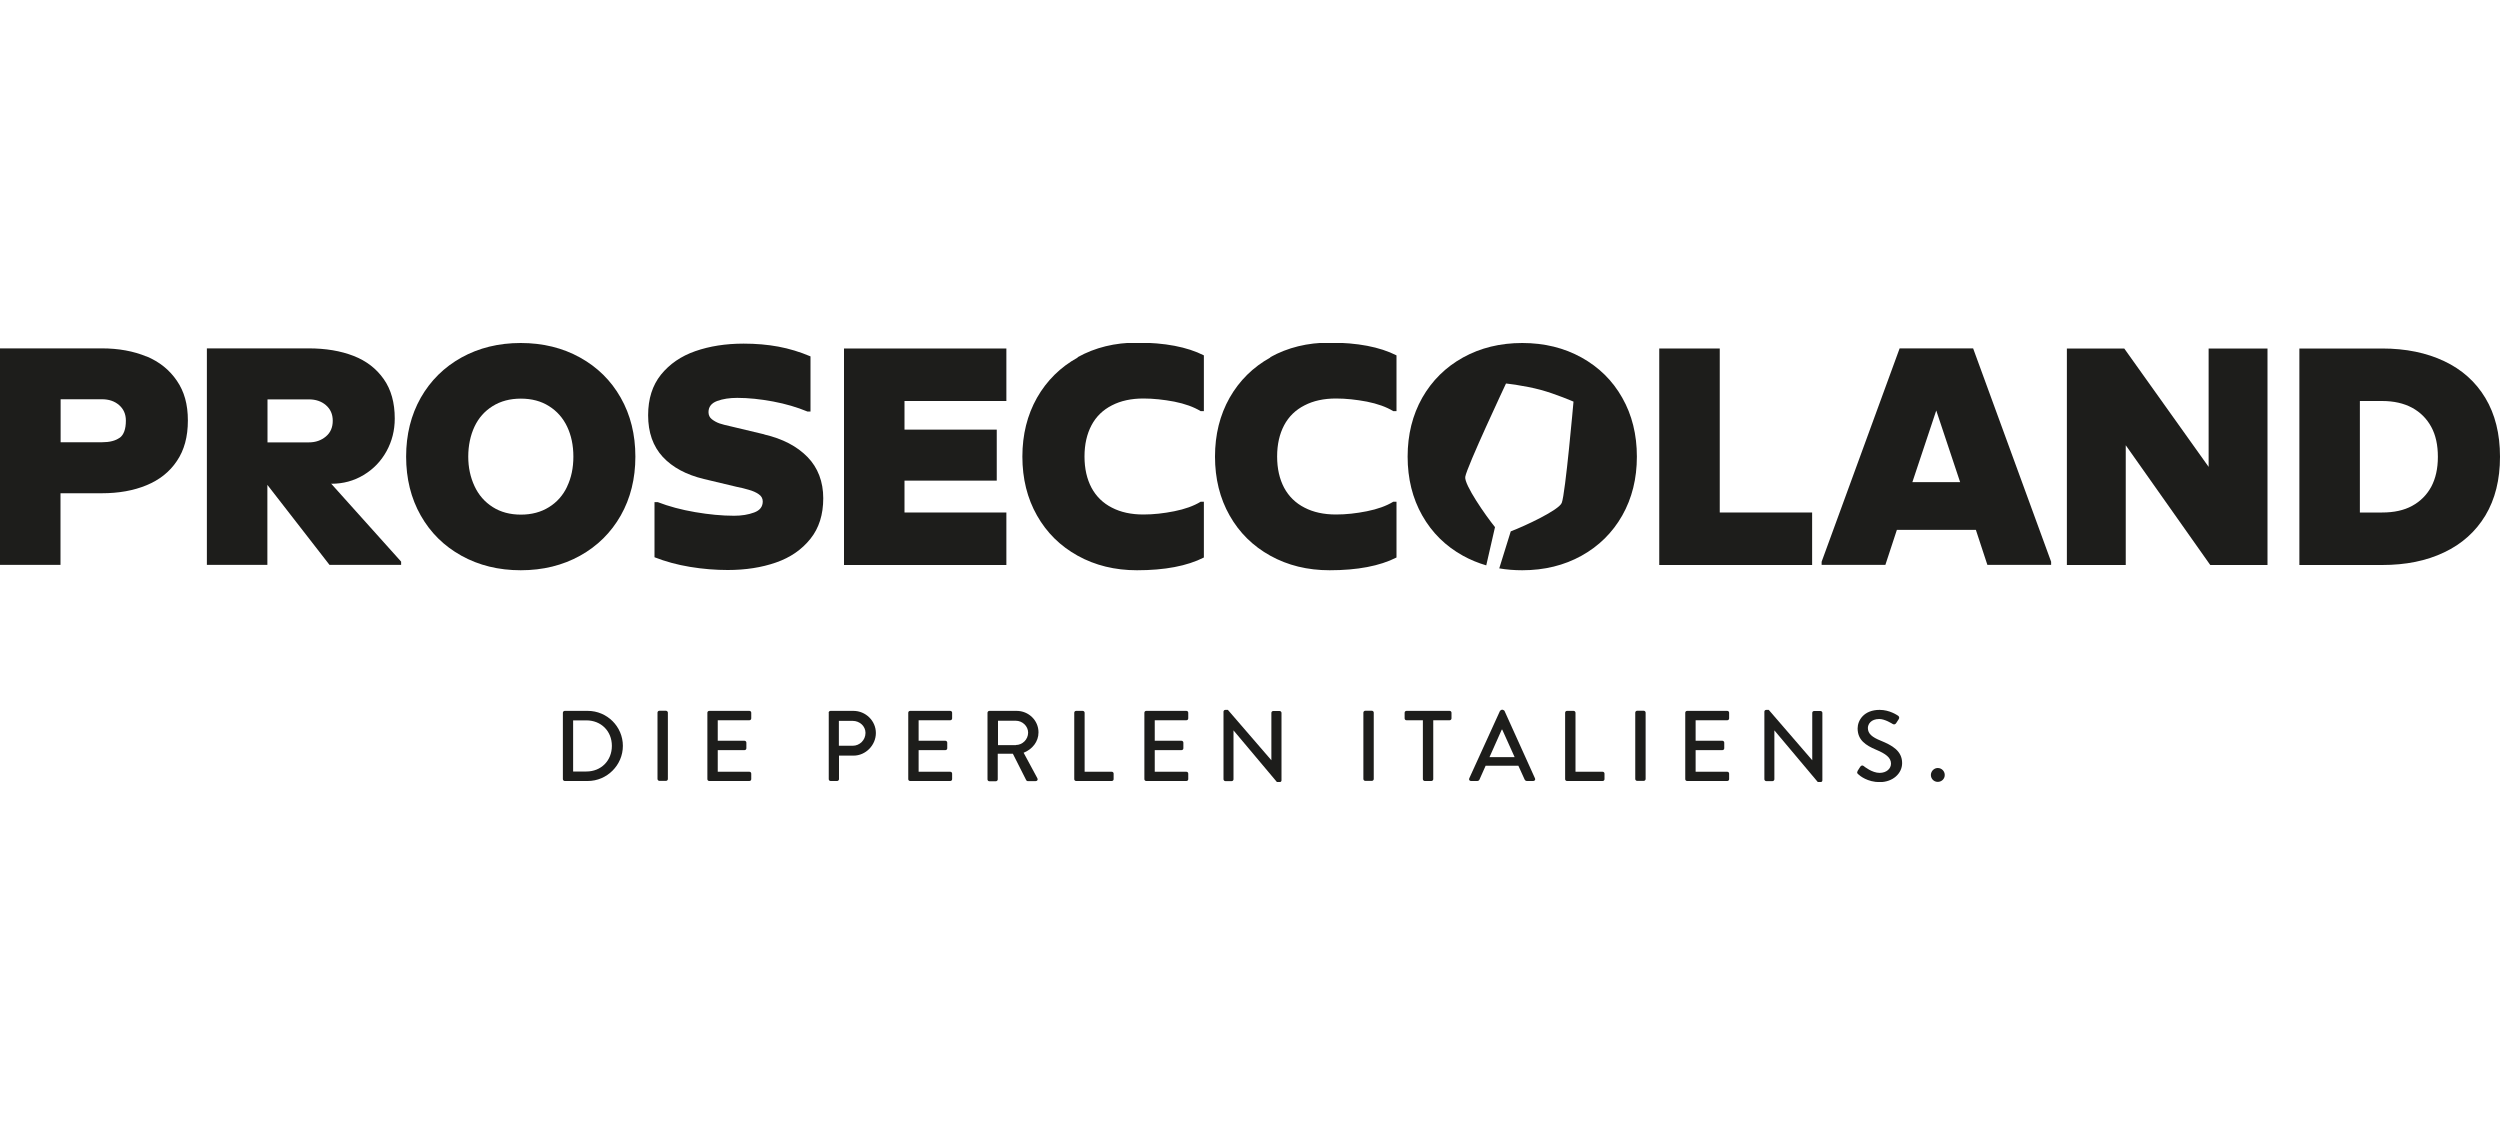
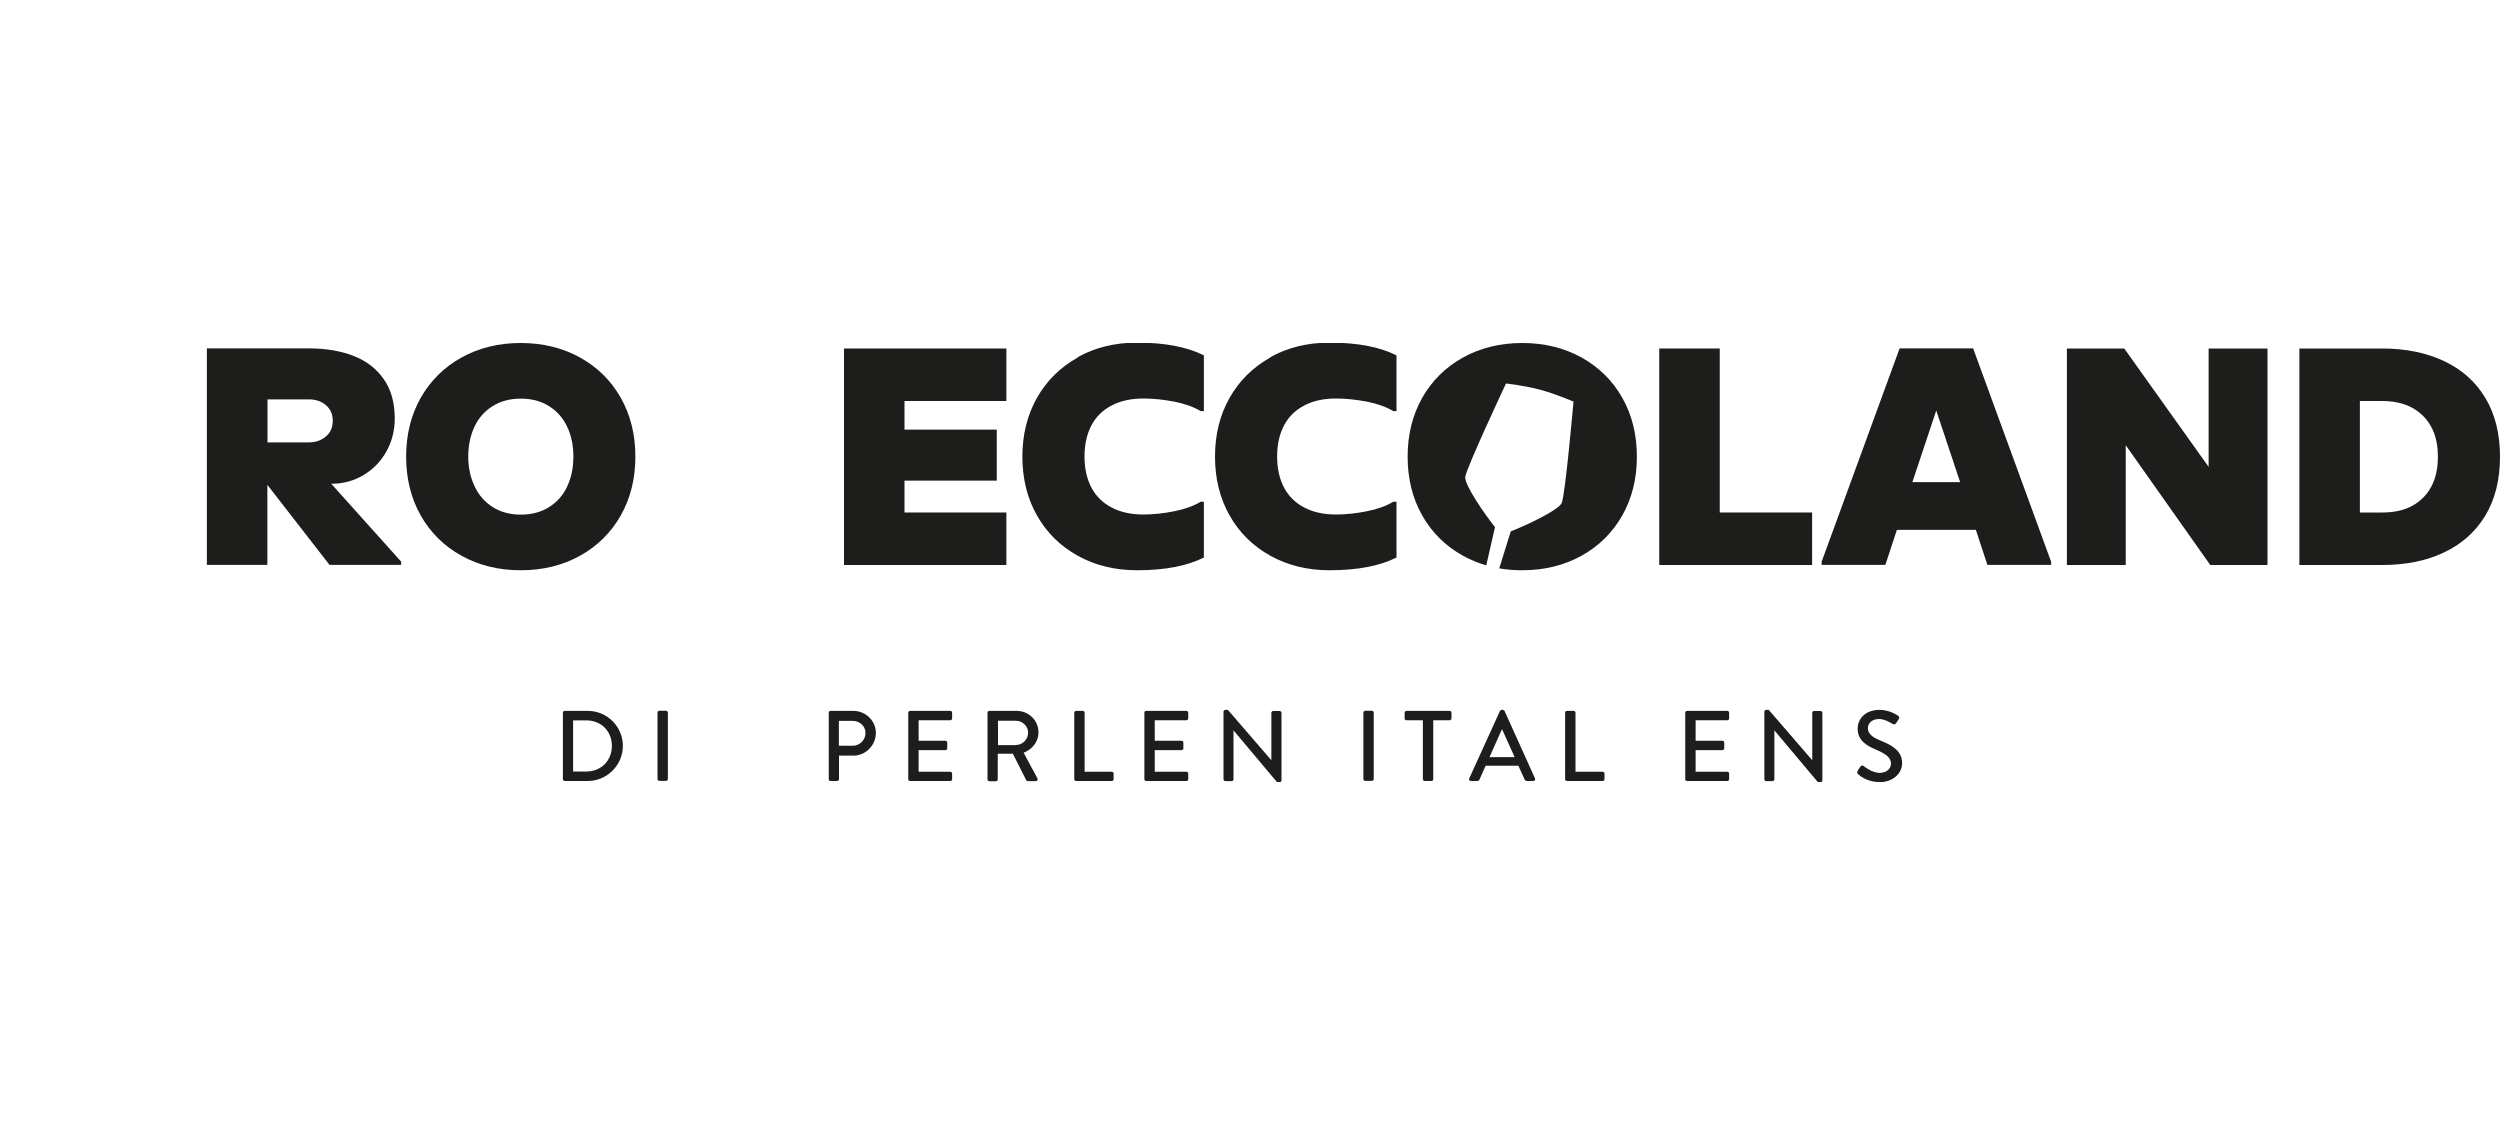
<svg xmlns="http://www.w3.org/2000/svg" id="Ebene_1" viewBox="0 0 200 90">
  <defs>
    <style>.cls-1{fill:none;}.cls-2{clip-path:url(#clippath);}.cls-3{fill:#1d1d1b;}.cls-4{clip-path:url(#clippath-1);}.cls-5{clip-path:url(#clippath-2);}</style>
    <clipPath id="clippath">
      <rect class="cls-1" y="27.44" width="200" height="35.12" />
    </clipPath>
    <clipPath id="clippath-1">
-       <rect class="cls-1" x=".02" y="27.44" width="199.98" height="35.12" />
-     </clipPath>
+       </clipPath>
    <clipPath id="clippath-2">
      <rect class="cls-1" y="27.44" width="200" height="35.12" />
    </clipPath>
  </defs>
  <g class="cls-2">
    <path class="cls-3" d="m45.03,57.02c0-.08.07-.15.15-.15h1.84c1.55,0,2.81,1.26,2.81,2.8s-1.27,2.81-2.81,2.81h-1.84c-.08,0-.15-.07-.15-.15v-5.31Zm1.88,4.7c1.18,0,2.04-.87,2.04-2.05s-.86-2.04-2.04-2.04h-1.06v4.09h1.06Z" />
    <rect class="cls-3" x="52.6" y="56.86" width=".83" height="5.61" rx=".15" ry=".15" />
-     <path class="cls-3" d="m56.59,57.02c0-.08.06-.15.15-.15h3.21c.09,0,.15.07.15.15v.45c0,.08-.06.15-.15.15h-2.53v1.64h2.14c.08,0,.15.07.15.15v.45c0,.09-.07.15-.15.15h-2.14v1.73h2.53c.09,0,.15.07.15.15v.44c0,.08-.06.15-.15.15h-3.21c-.09,0-.15-.07-.15-.15v-5.31Z" />
    <path class="cls-3" d="m66.29,57.02c0-.08.07-.15.15-.15h1.83c.99,0,1.8.8,1.8,1.77s-.81,1.81-1.79,1.81h-1.16v1.88c0,.08-.07.15-.15.15h-.52c-.09,0-.15-.07-.15-.15v-5.31Zm1.93,2.64c.55,0,1.02-.45,1.02-1.03,0-.54-.47-.96-1.02-.96h-1.11v1.99h1.11Z" />
    <path class="cls-3" d="m72.66,57.02c0-.08.06-.15.15-.15h3.21c.09,0,.15.07.15.15v.45c0,.08-.06.15-.15.15h-2.53v1.64h2.14c.08,0,.15.07.15.15v.45c0,.09-.07.15-.15.15h-2.14v1.73h2.53c.09,0,.15.07.15.15v.44c0,.08-.06.15-.15.15h-3.21c-.09,0-.15-.07-.15-.15v-5.31Z" />
    <path class="cls-3" d="m79,57.02c0-.08.07-.15.15-.15h2.18c.96,0,1.75.76,1.75,1.72,0,.74-.49,1.35-1.19,1.63l1.1,2.04c.06.11,0,.23-.14.23h-.62c-.07,0-.11-.04-.13-.07l-1.07-2.12h-1.21v2.05c0,.08-.07.15-.15.15h-.52c-.09,0-.15-.07-.15-.15v-5.31Zm2.27,2.58c.52,0,.98-.44.98-.99,0-.52-.46-.95-.98-.95h-1.43v1.95h1.43Z" />
    <path class="cls-3" d="m85.94,57.02c0-.08.06-.15.15-.15h.53c.08,0,.15.07.15.15v4.72h2.17c.09,0,.15.07.15.15v.44c0,.08-.06.15-.15.15h-2.85c-.09,0-.15-.07-.15-.15v-5.31Z" />
    <path class="cls-3" d="m91.55,57.02c0-.08.06-.15.15-.15h3.21c.09,0,.15.07.15.15v.45c0,.08-.06.15-.15.15h-2.53v1.64h2.14c.08,0,.15.07.15.15v.45c0,.09-.07.15-.15.15h-2.14v1.73h2.53c.09,0,.15.07.15.15v.44c0,.08-.06.15-.15.15h-3.21c-.09,0-.15-.07-.15-.15v-5.31Z" />
    <path class="cls-3" d="m97.88,56.93c0-.08.07-.14.15-.14h.2l3.48,4.03h0v-3.79c0-.08.06-.15.15-.15h.51c.08,0,.15.07.15.15v5.4c0,.08-.07.14-.15.14h-.21l-3.48-4.14h0v3.91c0,.08-.06.15-.15.15h-.5c-.08,0-.15-.07-.15-.15v-5.4Z" />
    <path class="cls-3" d="m109.22,56.86h.53c.08,0,.15.07.15.15v5.31c0,.08-.07.15-.15.15h-.53c-.08,0-.15-.07-.15-.15v-5.31c0-.08.07-.15.15-.15Z" />
    <path class="cls-3" d="m113.83,57.62h-1.31c-.09,0-.15-.07-.15-.15v-.45c0-.08.06-.15.15-.15h3.45c.09,0,.15.07.15.15v.45c0,.08-.07.15-.15.15h-1.31v4.71c0,.08-.07.15-.15.15h-.53c-.08,0-.15-.07-.15-.15v-4.71Z" />
    <path class="cls-3" d="m117.54,62.27l2.46-5.4s.1-.09.14-.09h.08s.11.04.14.09l2.44,5.4c.05.1-.02.21-.14.21h-.5c-.1,0-.15-.05-.19-.12l-.5-1.1h-2.62c-.16.37-.33.73-.49,1.1-.02.06-.09.12-.18.12h-.5c-.12,0-.19-.11-.14-.21m3.63-1.7l-.99-2.2h-.04l-.98,2.2h2.01Z" />
    <path class="cls-3" d="m125.21,57.02c0-.08.06-.15.15-.15h.53c.08,0,.15.07.15.15v4.72h2.17c.09,0,.15.07.15.15v.44c0,.08-.06.15-.15.15h-2.85c-.09,0-.15-.07-.15-.15v-5.31Z" />
-     <path class="cls-3" d="m130.97,56.86h.53c.08,0,.15.07.15.15v5.31c0,.08-.07.15-.15.15h-.53c-.08,0-.15-.07-.15-.15v-5.31c0-.08.07-.15.15-.15Z" />
    <path class="cls-3" d="m134.82,57.02c0-.08.06-.15.15-.15h3.21c.09,0,.15.07.15.15v.45c0,.08-.06.15-.15.15h-2.53v1.64h2.14c.08,0,.15.07.15.15v.45c0,.09-.07.15-.15.15h-2.14v1.73h2.53c.09,0,.15.07.15.15v.44c0,.08-.06.15-.15.15h-3.21c-.09,0-.15-.07-.15-.15v-5.31Z" />
    <path class="cls-3" d="m141.15,56.93c0-.08.07-.14.15-.14h.2l3.48,4.03h0v-3.79c0-.08.06-.15.15-.15h.51c.08,0,.15.07.15.15v5.4c0,.08-.07.14-.15.14h-.21l-3.48-4.14h0v3.91c0,.08-.07.15-.15.15h-.5c-.08,0-.15-.07-.15-.15v-5.4Z" />
    <path class="cls-3" d="m148.61,61.67c.07-.1.14-.22.21-.33.07-.1.18-.14.27-.06.05.04.67.55,1.28.55.55,0,.91-.34.91-.74,0-.48-.42-.79-1.21-1.12-.82-.35-1.46-.77-1.46-1.7,0-.62.48-1.48,1.76-1.48.8,0,1.4.42,1.48.47.06.04.13.15.05.27-.06.1-.14.21-.2.31-.06.1-.17.15-.28.08-.06-.03-.62-.4-1.08-.4-.67,0-.91.42-.91.72,0,.46.35.74,1.02,1.01.93.38,1.72.82,1.72,1.8,0,.83-.75,1.52-1.79,1.52-.98,0-1.6-.51-1.72-.63-.07-.06-.13-.12-.05-.26" />
  </g>
  <g class="cls-4">
    <path class="cls-3" d="m155.02,61.44c.31,0,.56.25.56.56s-.25.55-.56.55-.55-.25-.55-.55.25-.56.55-.56" />
-     <path class="cls-3" d="m11.72,28.52c-1.04-.43-2.23-.65-3.57-.65H0v17.32h4.84v-5.73h3.31c1.34,0,2.53-.21,3.57-.64,1.04-.43,1.85-1.07,2.43-1.94.59-.87.88-1.94.88-3.24s-.29-2.32-.88-3.18c-.59-.87-1.4-1.52-2.43-1.95m-2.15,6.51c-.33.24-.8.36-1.41.36h-3.31v-3.44h3.31c.54,0,1,.15,1.36.46.36.31.55.72.55,1.25,0,.68-.17,1.14-.5,1.38" />
  </g>
  <g class="cls-5">
    <path class="cls-3" d="m26.52,38.7c.93,0,1.79-.23,2.57-.7.78-.47,1.39-1.1,1.83-1.9.44-.8.66-1.67.66-2.62,0-1.26-.29-2.31-.88-3.15s-1.39-1.46-2.42-1.86c-1.03-.4-2.22-.6-3.58-.6h-8.15v17.32h4.84v-6.4l4.97,6.4h5.73v-.26l-5.6-6.24h.03Zm-.45-3.78c-.37.31-.82.47-1.36.47h-3.31v-3.44h3.31c.54,0,1,.15,1.36.46.36.31.55.72.55,1.25s-.18.95-.55,1.26" />
    <path class="cls-3" d="m46.4,28.6c-1.39-.77-2.97-1.16-4.74-1.16s-3.35.39-4.74,1.16c-1.39.77-2.48,1.85-3.26,3.22-.78,1.38-1.17,2.95-1.17,4.71s.39,3.34,1.17,4.71c.78,1.38,1.87,2.45,3.26,3.22,1.39.77,2.97,1.16,4.74,1.16s3.35-.39,4.74-1.16c1.39-.77,2.48-1.85,3.26-3.22.78-1.38,1.17-2.95,1.17-4.71s-.39-3.34-1.17-4.71c-.78-1.38-1.87-2.45-3.26-3.22m-1.03,10.33c-.33.7-.82,1.25-1.45,1.64-.64.4-1.39.6-2.25.6s-1.62-.2-2.26-.61c-.64-.41-1.12-.96-1.45-1.67s-.5-1.49-.5-2.36.17-1.7.5-2.4c.33-.7.81-1.24,1.45-1.64s1.39-.6,2.26-.6,1.62.2,2.25.6c.64.4,1.12.95,1.45,1.64.33.7.5,1.49.5,2.4s-.17,1.7-.5,2.39" />
-     <path class="cls-3" d="m61.15,34.75l-2.68-.64c-.39-.08-.7-.17-.92-.24-.22-.08-.42-.19-.6-.33s-.27-.33-.27-.57c0-.42.23-.72.69-.89.46-.17.99-.25,1.61-.25.9,0,1.85.1,2.87.29,1.01.19,1.92.46,2.74.8h.25v-4.41c-.85-.36-1.71-.62-2.57-.78s-1.79-.24-2.78-.24c-1.43,0-2.71.2-3.86.6-1.15.4-2.06,1.03-2.75,1.88-.69.86-1.03,1.94-1.03,3.25,0,1.38.39,2.48,1.17,3.33.78.84,1.88,1.43,3.29,1.77l2.68.64c.27.05.57.12.9.22.33.09.6.21.81.36.21.14.32.34.32.57,0,.43-.23.72-.69.89-.46.17-.99.26-1.6.26-.97,0-2.01-.1-3.12-.29-1.11-.19-2.11-.46-2.99-.8h-.26v4.41c.87.34,1.81.6,2.84.77,1.03.17,2.03.25,3.02.25,1.43,0,2.71-.2,3.86-.6,1.15-.4,2.06-1.03,2.75-1.89.69-.86,1.03-1.94,1.03-3.25s-.42-2.44-1.26-3.3c-.84-.86-1.99-1.46-3.45-1.8" />
    <polygon class="cls-3" points="67.52 45.2 80.51 45.2 80.51 41 72.36 41 72.36 38.45 79.74 38.45 79.74 34.37 72.36 34.37 72.36 32.08 80.51 32.08 80.51 27.88 67.52 27.88 67.52 45.2" />
    <path class="cls-3" d="m86.22,28.6c-1.39.77-2.48,1.85-3.26,3.22-.78,1.38-1.17,2.95-1.17,4.71s.39,3.34,1.17,4.71c.78,1.38,1.87,2.45,3.26,3.22,1.39.77,2.97,1.16,4.74,1.16,2.22,0,4.01-.34,5.35-1.02v-4.46h-.26c-.56.34-1.26.59-2.11.76-.85.17-1.67.26-2.47.26-.97,0-1.81-.18-2.52-.55-.71-.36-1.26-.9-1.63-1.59-.37-.7-.56-1.53-.56-2.5s.19-1.8.56-2.5c.37-.7.92-1.23,1.63-1.59.71-.37,1.56-.55,2.52-.55.8,0,1.62.09,2.47.25.85.17,1.55.42,2.11.76h.26v-4.46c-1.34-.68-3.13-1.02-5.35-1.02-1.77,0-3.35.39-4.74,1.16" />
    <path class="cls-3" d="m101.63,28.6c-1.39.77-2.48,1.85-3.26,3.22-.78,1.38-1.17,2.95-1.17,4.71s.39,3.34,1.17,4.71c.78,1.38,1.87,2.45,3.26,3.22,1.39.77,2.97,1.16,4.74,1.16,2.22,0,4.01-.34,5.35-1.02v-4.46h-.26c-.56.34-1.26.59-2.11.76-.85.17-1.67.26-2.47.26-.97,0-1.81-.18-2.52-.55-.71-.36-1.26-.9-1.63-1.59-.37-.7-.56-1.53-.56-2.5s.19-1.8.56-2.5c.37-.7.92-1.23,1.63-1.59.71-.37,1.55-.55,2.52-.55.8,0,1.62.09,2.47.25.85.17,1.55.42,2.11.76h.26v-4.46c-1.34-.68-3.13-1.02-5.35-1.02-1.77,0-3.35.39-4.74,1.16" />
    <polygon class="cls-3" points="137.58 27.88 132.74 27.88 132.74 45.2 144.97 45.2 144.97 41 137.58 41 137.58 27.88" />
    <path class="cls-3" d="m151.97,27.87l-6.24,17.07v.25h5.1l.92-2.8h6.32l.92,2.8h5.1v-.25l-6.24-17.07h-5.86Zm1.02,10.7l1.91-5.73,1.91,5.73h-3.82Z" />
    <polygon class="cls-3" points="176.69 37.35 169.94 27.88 165.35 27.88 165.35 45.2 170.06 45.2 170.06 35.62 176.82 45.2 181.4 45.2 181.4 27.88 176.69 27.88 176.69 37.35" />
    <path class="cls-3" d="m129.78,31.82c-.78-1.38-1.87-2.45-3.26-3.22-1.39-.77-2.97-1.16-4.74-1.16s-3.35.39-4.74,1.16c-1.39.77-2.48,1.85-3.26,3.22-.78,1.38-1.17,2.95-1.17,4.71s.39,3.34,1.17,4.71c.78,1.38,1.87,2.45,3.26,3.22.58.32,1.21.58,1.86.77l.7-3.06c-.77-.95-2.47-3.4-2.38-4.02.11-.77,3.26-7.47,3.26-7.47,0,0,1.47.16,2.74.5,1.26.34,2.66.95,2.66.95,0,0-.65,7.38-.94,8.1-.23.58-2.93,1.84-4.08,2.28l-.92,2.96c.59.1,1.2.15,1.84.15,1.77,0,3.35-.39,4.74-1.16,1.39-.77,2.48-1.85,3.26-3.22.78-1.38,1.17-2.95,1.17-4.71s-.39-3.34-1.17-4.71" />
    <path class="cls-3" d="m198.83,31.84c-.78-1.3-1.88-2.28-3.3-2.95-1.42-.67-3.07-1.01-4.96-1.01h-6.62v17.32h6.62c1.89,0,3.54-.33,4.96-1.01,1.42-.67,2.52-1.66,3.3-2.95.78-1.3,1.17-2.87,1.17-4.7s-.39-3.4-1.17-4.7m-4.33,7.1c-.36.66-.87,1.17-1.53,1.53-.66.36-1.46.53-2.4.53h-1.78v-8.92h1.78c.93,0,1.73.18,2.4.54.66.36,1.17.87,1.53,1.53.36.66.53,1.46.53,2.4s-.18,1.73-.53,2.39" />
  </g>
</svg>